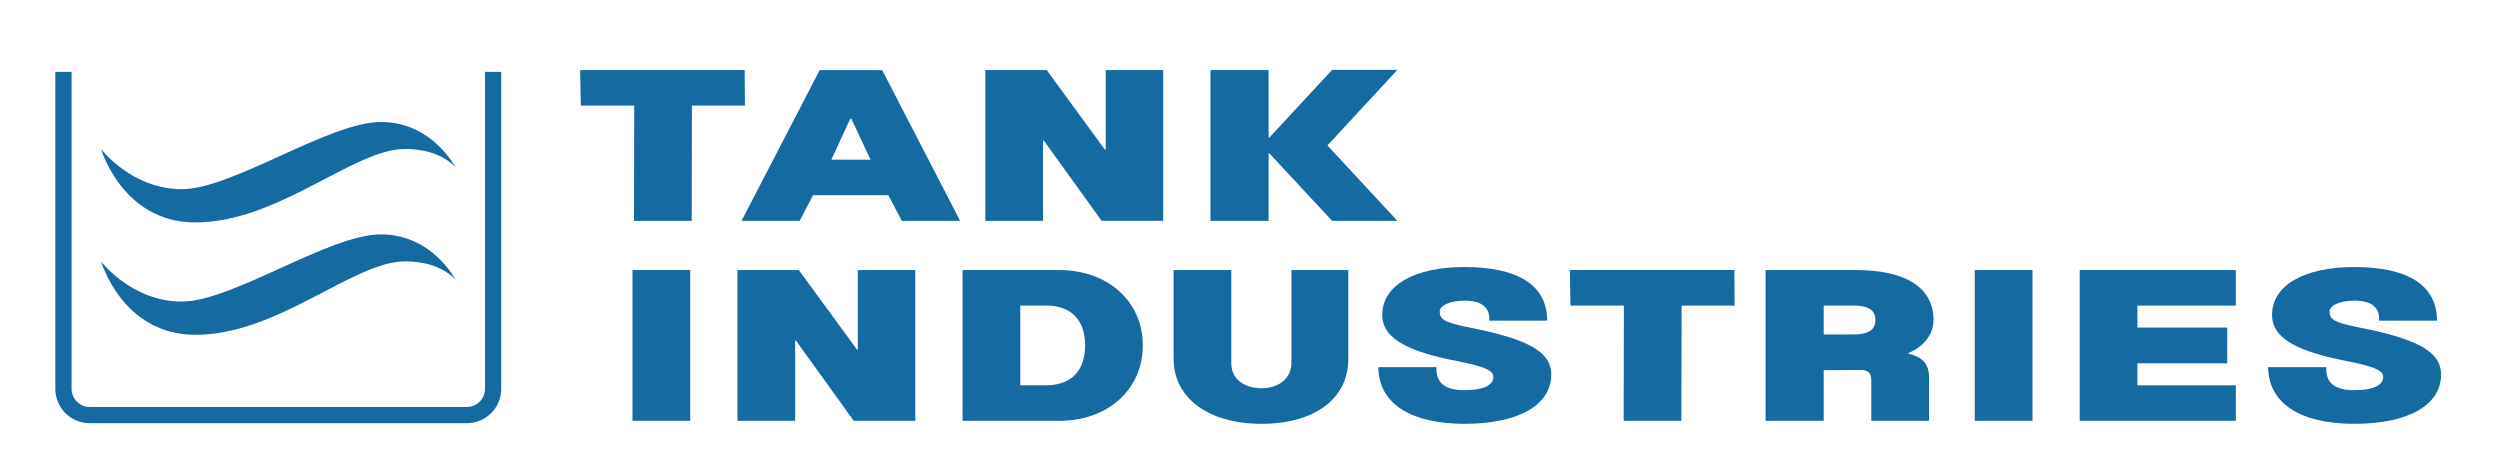
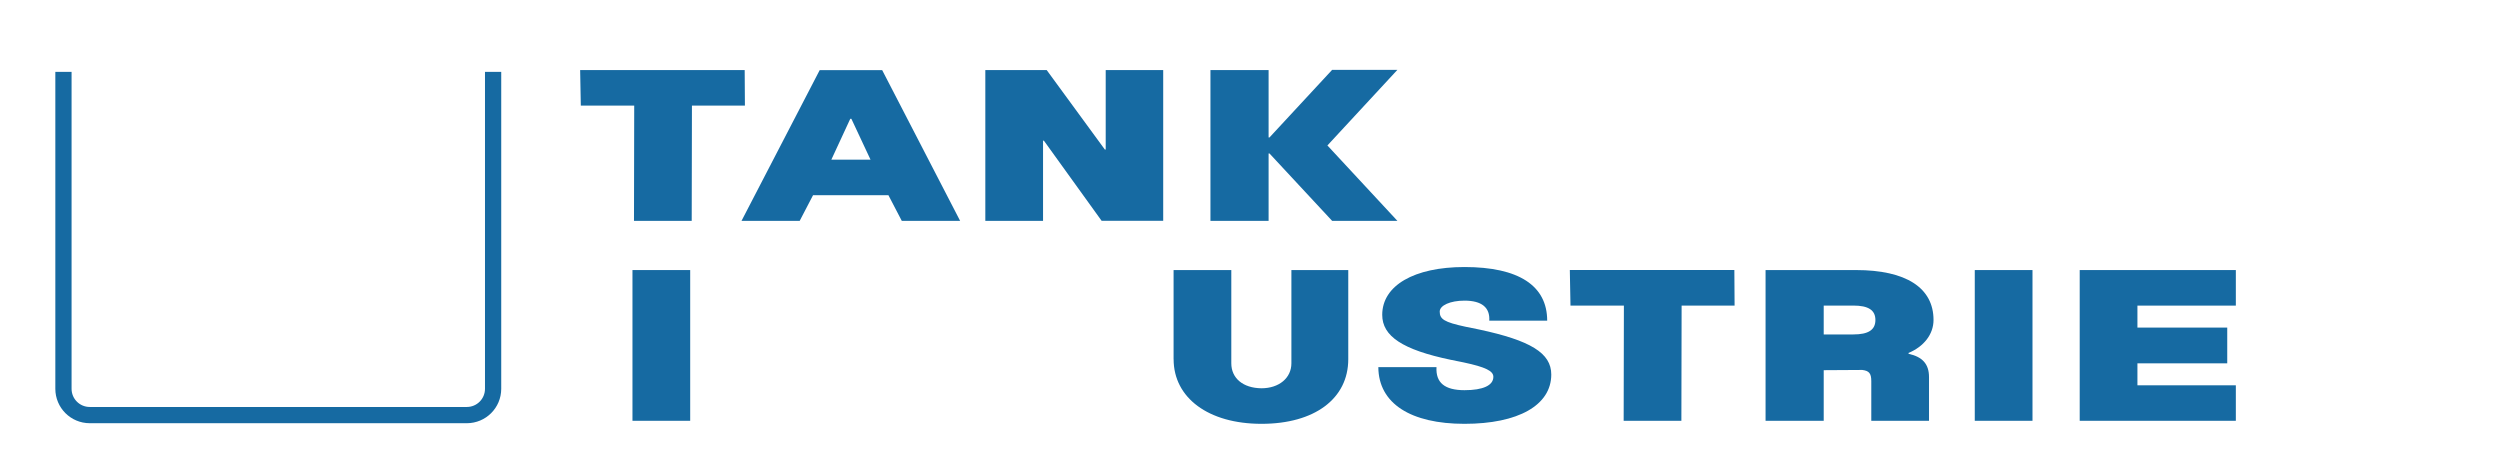
<svg xmlns="http://www.w3.org/2000/svg" id="a" viewBox="0 0 758.81 144.33">
  <defs>
    <style>.b{fill:#166aa2;}.c{fill:none;stroke:#166aa2;stroke-miterlimit:10;stroke-width:4.93px;}</style>
  </defs>
  <g>
    <path class="b" d="M209.95,67.03h-17.52l.07-34.97h-16.21l-.2-10.79h49.94l.07,10.79h-16.08l-.07,34.97Z" />
    <path class="b" d="M242.72,67.03h-17.65l23.73-45.75h18.96l23.66,45.75h-17.71l-4.05-7.78h-22.88l-4.05,7.78Zm15.36-30.98l-5.75,12.42h11.9l-5.82-12.42h-.33Z" />
    <path class="b" d="M316.59,67.03h-17.52V21.27h18.63l17.65,24.12h.26V21.27h17.45v45.75h-18.69l-17.52-24.32h-.26v24.32Z" />
    <path class="b" d="M385.05,67.03h-17.65V21.27h17.65v20.46h.26l19.02-20.52h19.81l-21.24,22.94,21.24,22.88h-19.81l-19.02-20.46h-.26v20.46Z" />
    <path class="b" d="M209.49,127.72h-17.52v-45.75h17.52v45.75Z" />
-     <path class="b" d="M241.35,127.72h-17.52v-45.75h18.63l17.65,24.12h.26v-24.12h17.45v45.75h-18.69l-17.52-24.32h-.26v24.32Z" />
-     <path class="b" d="M292.16,127.72v-45.75h29.35c14.77,0,25.36,9.54,25.36,22.88s-10.59,22.88-25.36,22.88h-29.35Zm17.52-34.97v24.18h7.91c7.52,0,11.77-4.38,11.77-12.09s-4.25-12.09-11.77-12.09h-7.91Z" />
    <path class="b" d="M356.21,109.03v-27.06h17.52v28.3c0,4.51,3.53,7.52,9.15,7.58,5.36,0,9.09-3.14,9.09-7.58v-28.3h17.26v27.06c0,11.96-10.2,19.61-26.34,19.61s-26.67-7.91-26.67-19.61Z" />
    <path class="b" d="M418.36,111.44h17.65c-.26,4.77,2.55,6.99,8.5,6.99,5.62,0,8.76-1.44,8.76-4.05,0-1.77-2.29-2.94-9.02-4.38l-3.86-.78c-14.71-3.07-20.85-7.19-20.85-13.66,0-8.89,9.67-14.51,24.97-14.51,16.41,0,25.1,5.62,25.1,16.28h-17.58c.26-3.99-2.29-6.08-7.52-6.08-4.31,0-7.52,1.44-7.52,3.33,0,2.29,1.37,3.2,7.78,4.58l4.18,.85c15.56,3.33,21.9,7.12,21.9,13.66,0,9.35-10.07,14.97-26.34,14.97s-26.08-6.14-26.15-17.19Z" />
    <path class="b" d="M510.34,127.72h-17.52l.07-34.97h-16.21l-.2-10.79h49.94l.07,10.79h-16.08l-.07,34.97Z" />
    <path class="b" d="M553.54,127.72h-17.65v-45.75h27.45c15.16,0,23.53,5.36,23.53,15.16,0,4.38-3.01,8.1-7.58,10v.26c4.18,.91,6.21,3.07,6.21,7.06v13.27h-17.52v-12.03c0-2.35-.65-3.14-2.74-3.4l-11.7,.07v15.36Zm0-34.97v8.76h9.02c4.51,0,6.67-1.37,6.67-4.38s-2.16-4.38-6.67-4.38h-9.02Z" />
    <path class="b" d="M616.91,127.72h-17.52v-45.75h17.52v45.75Z" />
    <path class="b" d="M678.63,127.72h-47.39v-45.75h47.39v10.79h-29.87v6.67h27.26v10.85h-27.26v6.67h29.87v10.78Z" />
-     <path class="b" d="M688.44,111.44h17.65c-.26,4.77,2.55,6.99,8.5,6.99,5.62,0,8.76-1.44,8.76-4.05,0-1.77-2.29-2.94-9.02-4.38l-3.86-.78c-14.71-3.07-20.85-7.19-20.85-13.66,0-8.89,9.67-14.51,24.97-14.51,16.41,0,25.1,5.62,25.1,16.28h-17.58c.26-3.99-2.29-6.08-7.52-6.08-4.31,0-7.52,1.44-7.52,3.33,0,2.29,1.37,3.2,7.78,4.58l4.18,.85c15.56,3.33,21.9,7.12,21.9,13.66,0,9.35-10.07,14.97-26.34,14.97s-26.08-6.14-26.14-17.19Z" />
  </g>
  <g>
    <path class="c" d="M149.67,21.82V118.01c0,4.41-3.57,7.98-7.98,7.98H27.24c-4.41,0-7.98-3.57-7.98-7.98V21.82" />
    <g>
-       <path class="b" d="M138.27,50.86s-4.2-5.64-15.31-5.64c-15.72,0-38.49,22.29-63.67,22.29-22.17,0-28.61-22.29-28.61-22.29,0,0,9.21,12.2,24.52,12.2s44.67-20.39,60.39-20.39,22.69,13.83,22.69,13.83Z" />
-       <path class="b" d="M138.27,84.97s-4.2-5.64-15.31-5.64c-15.72,0-38.49,22.29-63.67,22.29-22.17,0-28.61-22.29-28.61-22.29,0,0,9.21,12.2,24.52,12.2s44.67-20.39,60.39-20.39,22.69,13.83,22.69,13.83Z" />
-     </g>
+       </g>
  </g>
</svg>